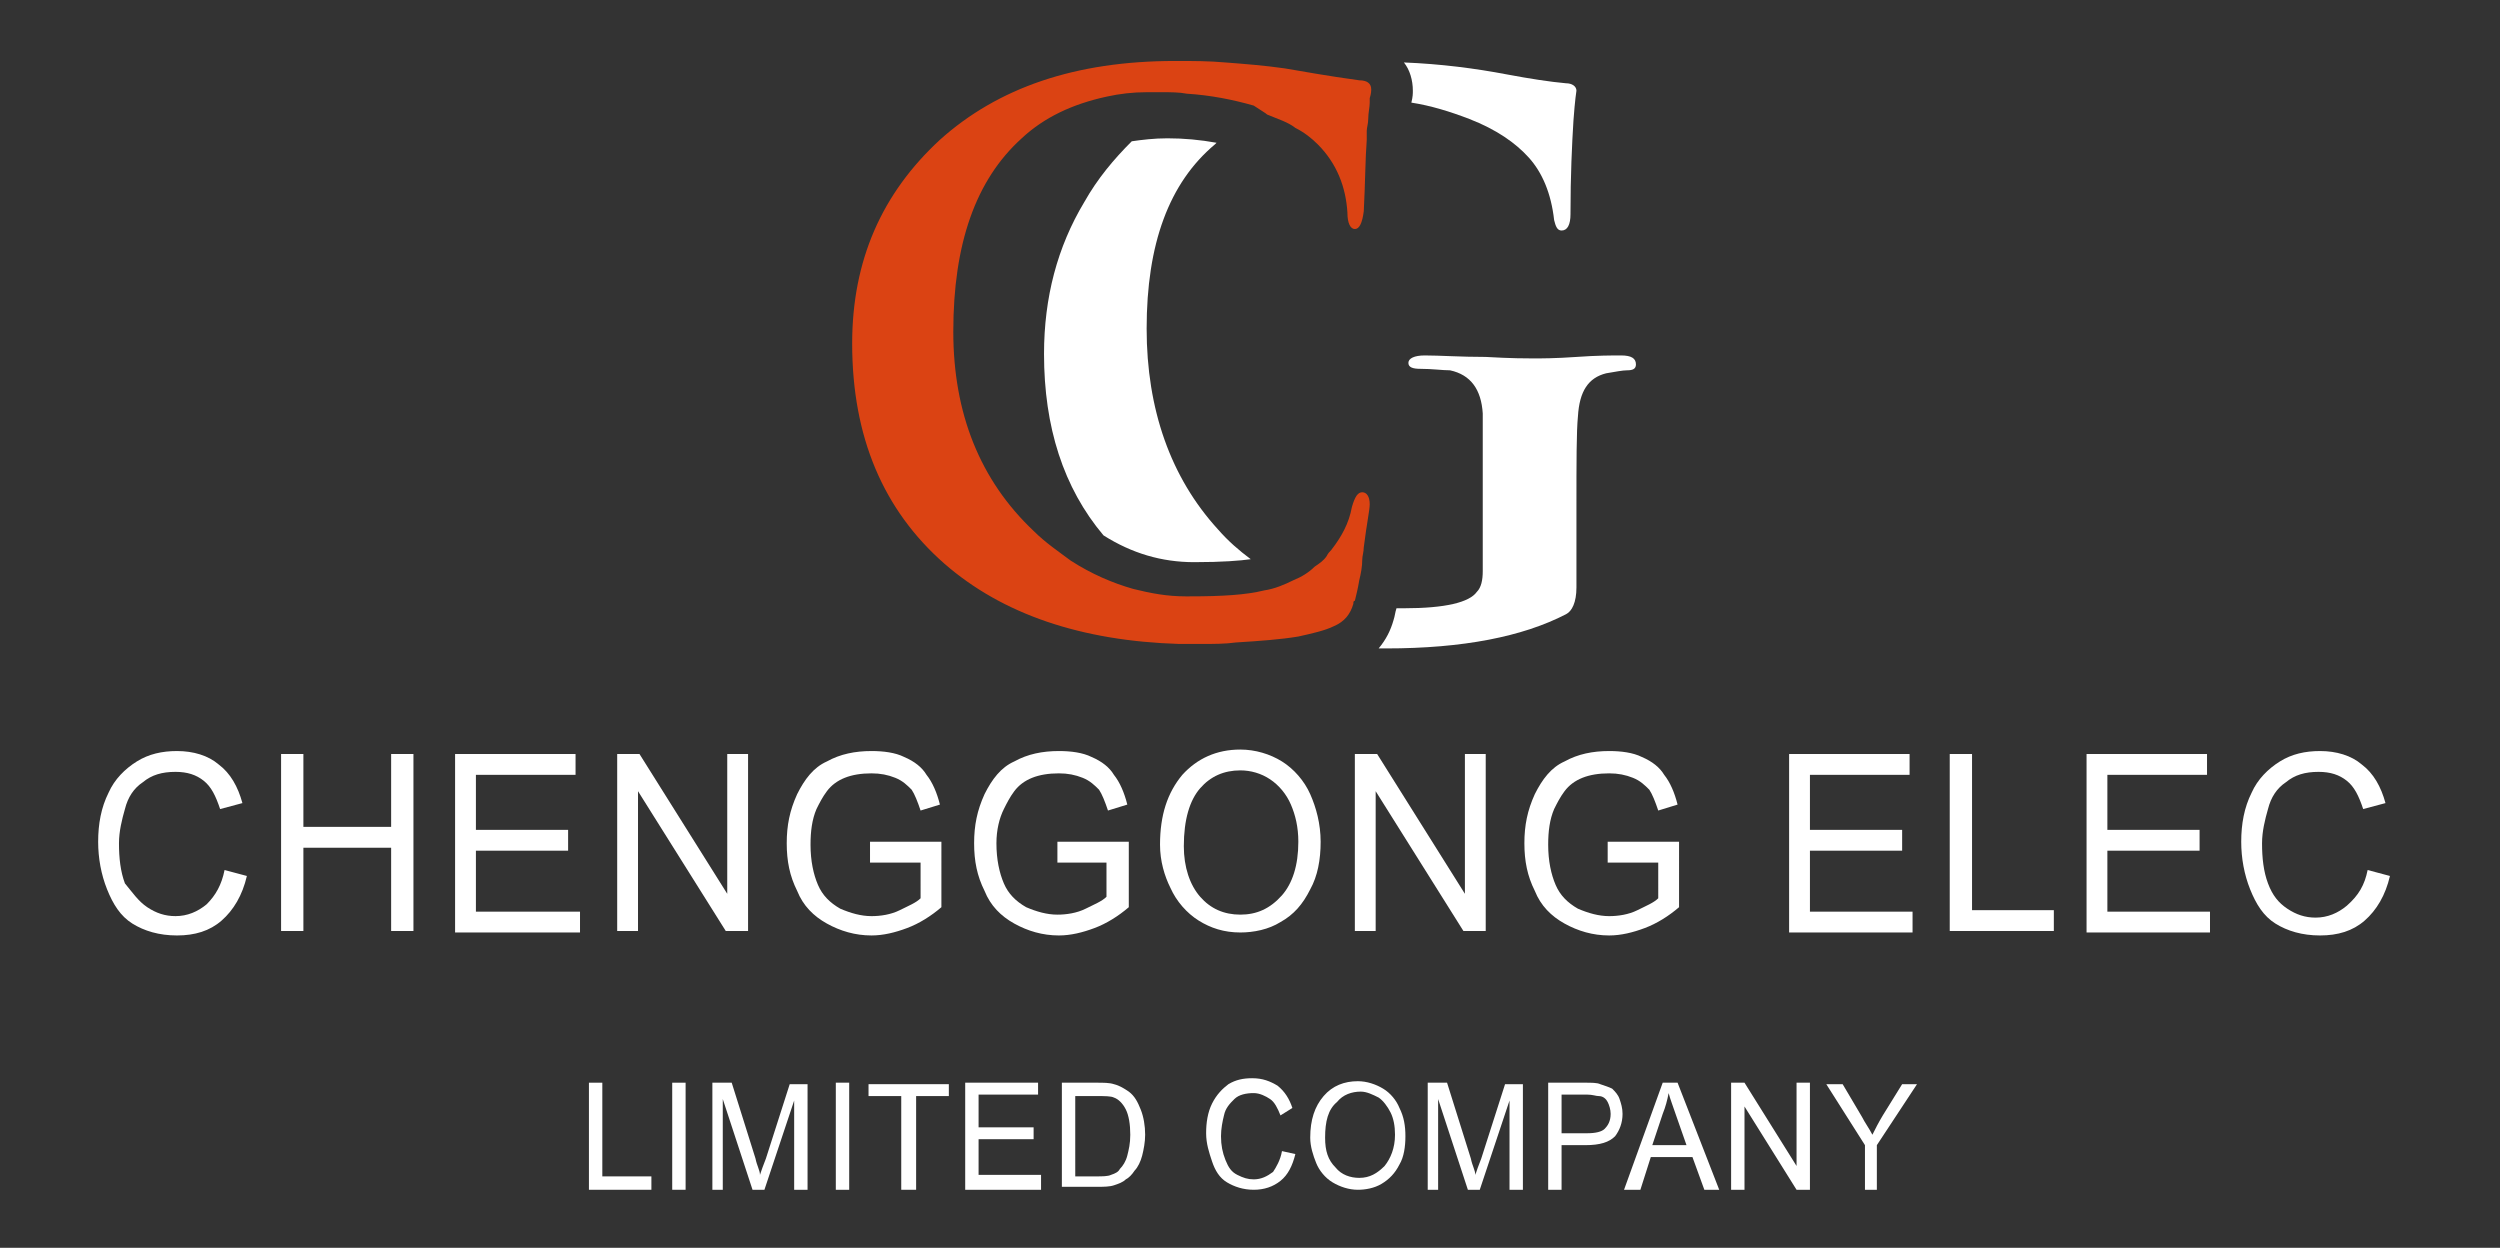
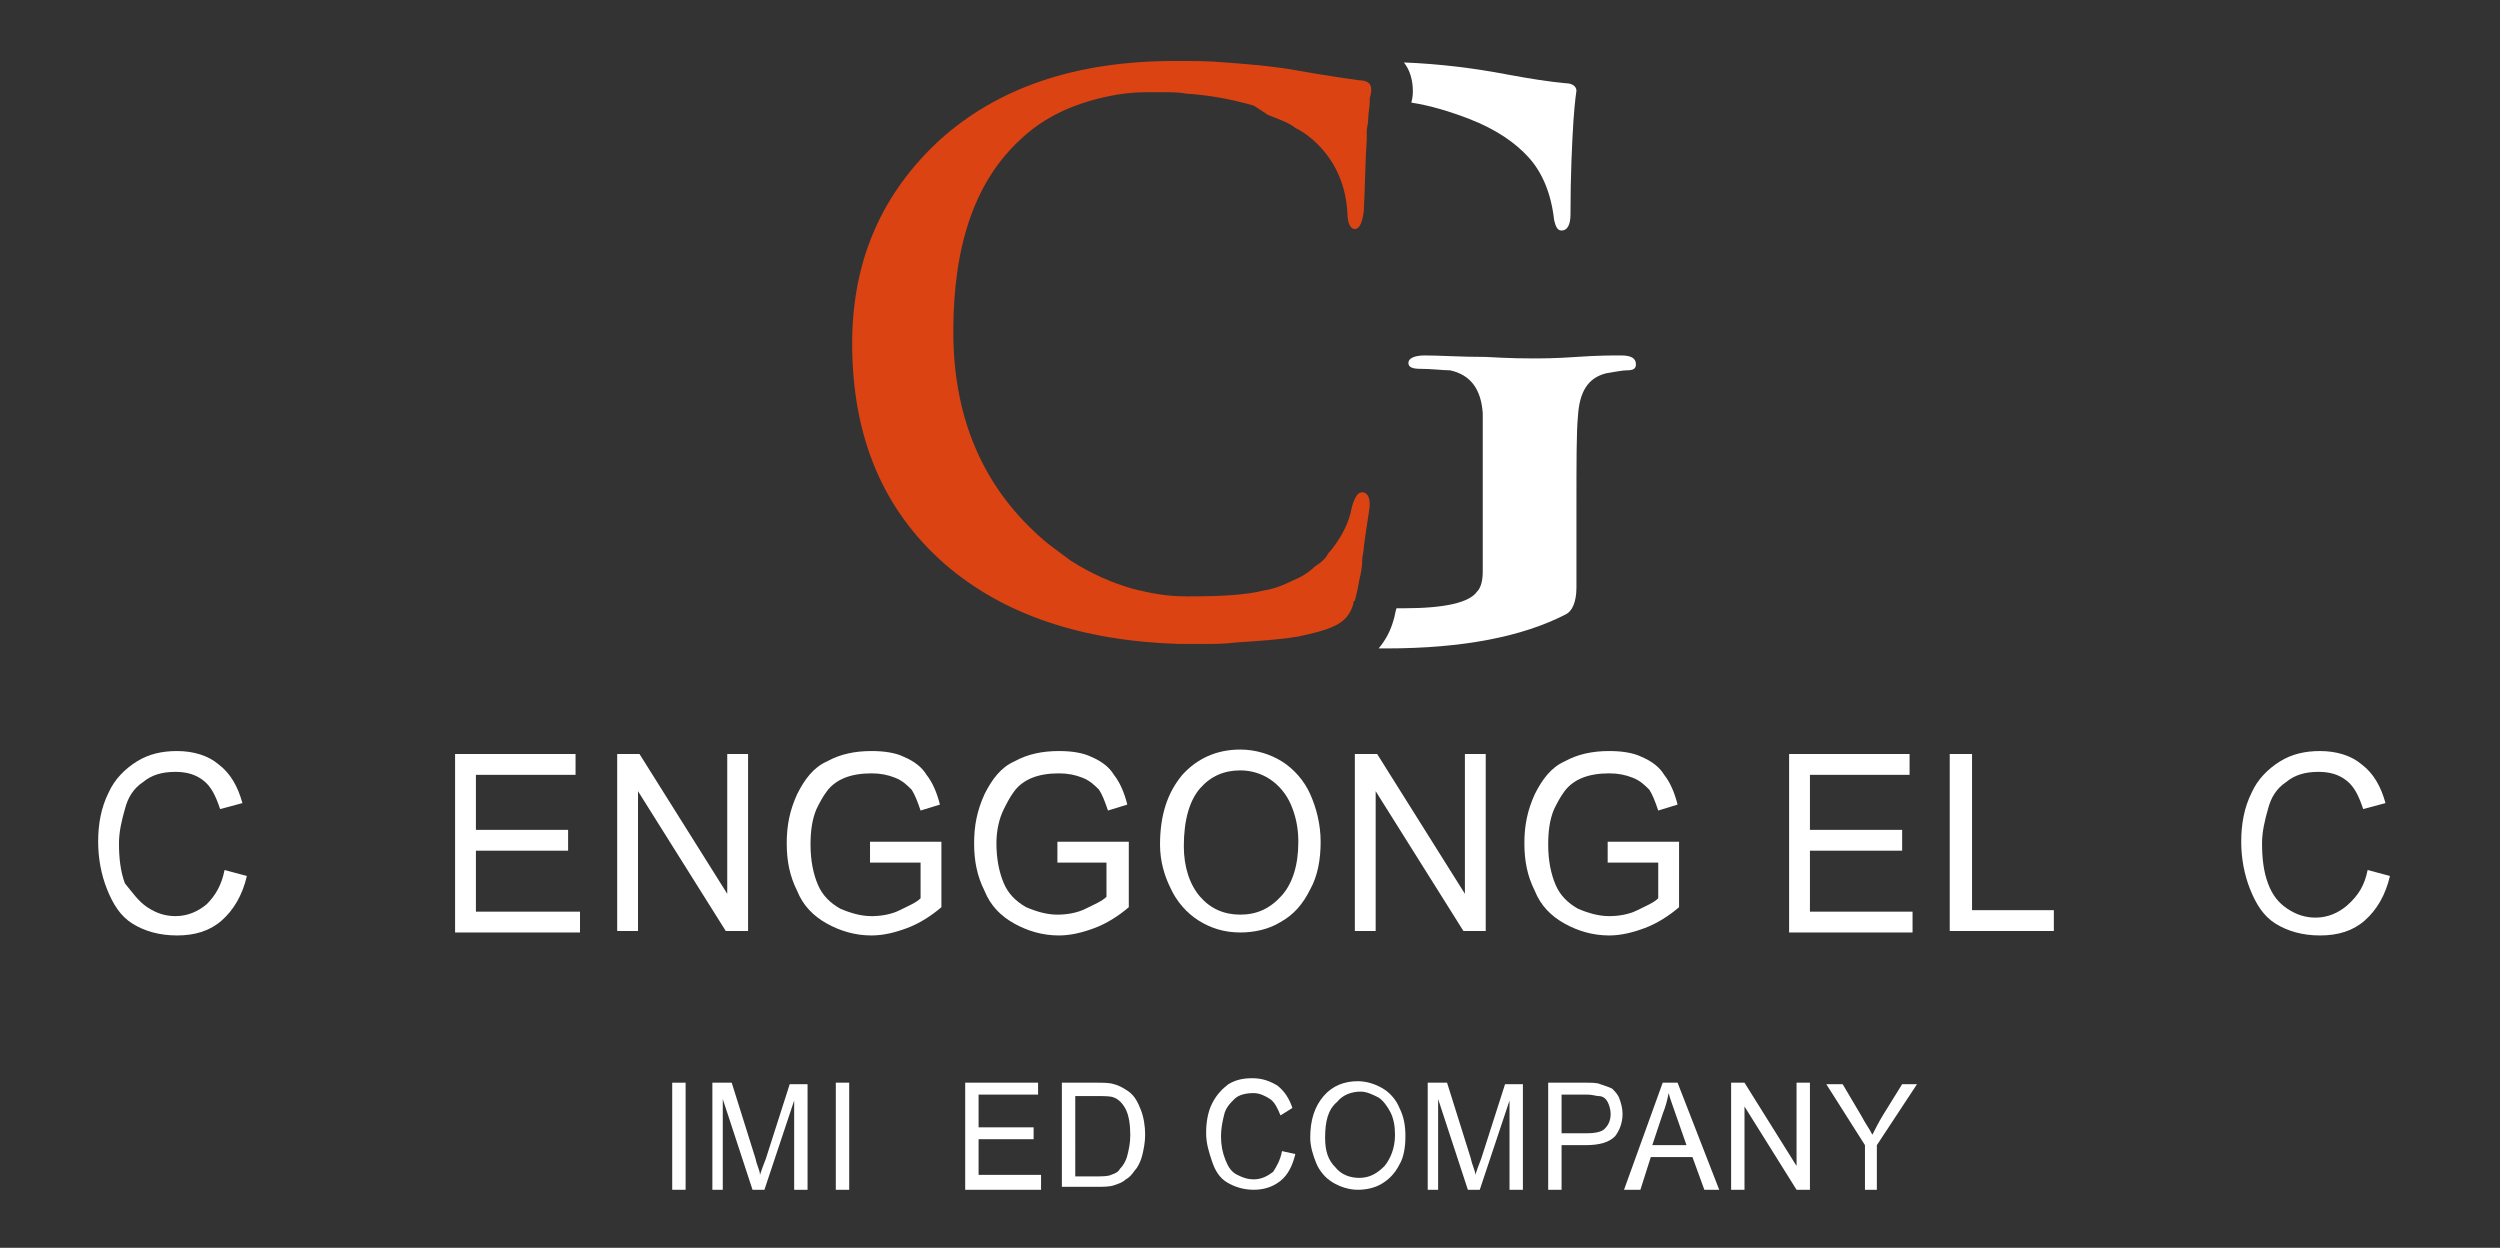
<svg xmlns="http://www.w3.org/2000/svg" version="1.1" id="图层_1" x="0px" y="0px" viewBox="0 0 168.1 83.9" style="enable-background:new 0 0 168.1 83.9;" xml:space="preserve">
  <rect x="0" y="0" width="168.1" height="83.9" fill="#333333" stroke="none" />
  <style type="text/css">
	.st0{fill:#FFFFFF;}
	.st1{fill:#DB4313;}
</style>
  <g>
-     <path class="st0" d="M81.7,9.7c0,0,0.1-0.1,0.1-0.1c-1.1-0.2-2.2-0.3-3.3-0.3c-0.9,0-1.7,0.1-2.4,0.2c-1.2,1.2-2.3,2.5-3.2,4.1   c-1.8,3-2.7,6.4-2.7,10.2c0,4.9,1.3,9,4,12.2c1.9,1.2,3.9,1.8,6.1,1.8c1.9,0,3.1-0.1,3.8-0.2c-0.8-0.6-1.5-1.2-2.2-2   c-3.2-3.5-4.8-8.1-4.8-13.5C77.1,16.4,78.6,12.3,81.7,9.7z" />
    <path class="st0" d="M94.9,6.9c1.3,0.2,2.6,0.6,3.9,1.1c1.8,0.7,3.1,1.6,4,2.6c0.9,1,1.5,2.4,1.7,4.2c0.1,0.4,0.2,0.7,0.5,0.7   c0.4,0,0.6-0.4,0.6-1.1c0-2.6,0.1-4.7,0.2-6.3c0.1-1.4,0.2-2,0.2-2c0,0,0,0,0,0c0-0.3-0.3-0.5-0.7-0.5c-1.1-0.1-2.4-0.3-4-0.6   c-2.1-0.4-4.4-0.7-6.9-0.8C94.8,4.7,95,5.4,95,6.1C95,6.3,95,6.5,94.9,6.9z" />
    <path class="st0" d="M109,23.9c-0.6,0-1.6,0-3,0.1c-1.4,0.1-2.4,0.1-2.9,0.1c-0.4,0-1.5,0-3.2-0.1c-1.7,0-3.1-0.1-4.1-0.1   c-0.7,0-1.1,0.2-1.1,0.5c0,0.3,0.3,0.4,0.8,0.4c0.8,0,1.5,0.1,2,0.1c1.4,0.3,2.1,1.3,2.2,2.9c0,1.1,0,3,0,5.9v4.7   c0,0.6-0.1,1.1-0.4,1.4c-0.5,0.7-2.1,1.1-4.9,1.1c-0.2,0-0.3,0-0.5,0c-0.1,0.3-0.1,0.5-0.2,0.8c-0.2,0.7-0.5,1.3-1,1.9   c0.2,0,0.3,0,0.5,0c5.2,0,9.2-0.8,12.1-2.3c0.4-0.2,0.7-0.8,0.7-1.8v-5.5c0-2.9,0-5,0.1-6c0.1-1.7,0.7-2.6,1.9-2.9   c0.6-0.1,1.1-0.2,1.4-0.2c0.4,0,0.6-0.1,0.6-0.4C110,24.1,109.7,23.9,109,23.9z" />
    <path class="st1" d="M85.2,7.7c0.7,0.3,1.4,0.5,1.9,0.9c0.6,0.3,1.1,0.7,1.5,1.1c0,0,0,0,0,0c1.3,1.3,1.9,2.9,2,4.6   c0,0.7,0.2,1.1,0.5,1.1c0.3,0,0.5-0.4,0.6-1.2c0.1-1.9,0.1-3.5,0.2-4.8c0-0.2,0-0.4,0-0.6C91.9,8.6,92,8.3,92,8   c0-0.4,0.1-0.8,0.1-1.1c0-0.1,0-0.2,0-0.3c0.1-0.3,0.1-0.5,0.1-0.6c0-0.4-0.3-0.6-0.8-0.6c-2.2-0.3-3.8-0.6-5-0.8c0,0,0,0,0,0   c-1.4-0.2-2.7-0.3-4-0.4c-1.1-0.1-2.2-0.1-3.3-0.1c0,0-0.1,0-0.1,0c-6.7,0-11.9,1.8-15.8,5.3c-3.9,3.6-5.9,8.1-5.9,13.7   c0,6.3,2.1,11.2,6.2,14.8c3.9,3.4,9.2,5.2,15.8,5.4c0.5,0,0.9,0,1.4,0c0.9,0,1.7,0,2.4-0.1c1.6-0.1,3-0.2,4.2-0.4   c0.9-0.2,1.8-0.4,2.4-0.7c0.7-0.3,1.1-0.8,1.3-1.5c0-0.1,0-0.2,0.1-0.2c0.1-0.4,0.2-0.8,0.3-1.4c0.1-0.4,0.2-0.9,0.2-1.4   c0-0.2,0.1-0.5,0.1-0.8c0.2-1.6,0.4-2.5,0.4-2.9c0-0.5-0.2-0.8-0.5-0.8c-0.3,0-0.5,0.3-0.7,1c-0.2,1.1-0.7,2-1.4,2.9   c-0.1,0.1-0.2,0.2-0.3,0.4c-0.2,0.3-0.5,0.5-0.8,0.7c-0.4,0.4-0.9,0.7-1.4,0.9c-0.6,0.3-1.3,0.6-2,0.7c-1.2,0.3-2.8,0.4-5,0.4   c-0.1,0-0.2,0-0.3,0c-1.2,0-2.3-0.2-3.5-0.5c-1.4-0.4-2.8-1-4.2-1.9c-0.8-0.6-1.7-1.2-2.5-2c-3.6-3.4-5.4-7.9-5.4-13.4   c0-5.9,1.5-10.2,4.6-13c1.5-1.4,3.4-2.3,5.7-2.8c0.9-0.2,1.8-0.3,2.7-0.3c0.3,0,0.6,0,1,0c0.6,0,1.2,0,1.7,0.1   c1.6,0.1,3.1,0.4,4.5,0.8C84.9,7.5,85.1,7.6,85.2,7.7z" />
  </g>
  <g>
    <path class="st0" d="M15.1,58.5l1.5,0.4c-0.3,1.3-0.9,2.3-1.7,3c-0.8,0.7-1.8,1-3,1c-1.2,0-2.2-0.3-3-0.8c-0.8-0.5-1.3-1.3-1.7-2.3   c-0.4-1-0.6-2.1-0.6-3.2c0-1.2,0.2-2.3,0.7-3.3c0.4-0.9,1.1-1.6,1.9-2.1c0.8-0.5,1.7-0.7,2.7-0.7c1.1,0,2.1,0.3,2.8,0.9   c0.8,0.6,1.3,1.5,1.6,2.6l-1.5,0.4c-0.3-0.9-0.6-1.5-1.1-1.9c-0.5-0.4-1.1-0.6-1.9-0.6c-0.9,0-1.6,0.2-2.2,0.7   c-0.6,0.4-1,1-1.2,1.8c-0.2,0.7-0.4,1.5-0.4,2.3c0,1,0.1,1.9,0.4,2.7C8.9,60,9.3,60.6,9.9,61c0.6,0.4,1.2,0.6,1.9,0.6   c0.8,0,1.5-0.3,2.1-0.8C14.5,60.2,14.9,59.5,15.1,58.5z" />
-     <path class="st0" d="M18.9,62.7V50.7h1.5v4.9h5.9v-4.9h1.5v11.9h-1.5V57h-5.9v5.6H18.9z" />
    <path class="st0" d="M30.6,62.7V50.7h8.1v1.4h-6.7v3.7h6.2v1.4h-6.2v4.1H39v1.4H30.6z" />
    <path class="st0" d="M41.5,62.7V50.7H43l5.9,9.4v-9.4h1.4v11.9h-1.5l-5.9-9.4v9.4H41.5z" />
    <path class="st0" d="M58.5,58v-1.4l4.8,0V61c-0.7,0.6-1.5,1.1-2.3,1.4s-1.6,0.5-2.4,0.5c-1.1,0-2.1-0.3-3-0.8   c-0.9-0.5-1.6-1.2-2-2.2c-0.5-1-0.7-2-0.7-3.2c0-1.2,0.2-2.2,0.7-3.3c0.5-1,1.1-1.8,2-2.2c0.9-0.5,1.9-0.7,3-0.7   c0.8,0,1.6,0.1,2.2,0.4c0.7,0.3,1.2,0.7,1.5,1.2c0.4,0.5,0.7,1.2,0.9,2l-1.3,0.4c-0.2-0.6-0.4-1.1-0.6-1.4   c-0.3-0.3-0.6-0.6-1.1-0.8c-0.5-0.2-1-0.3-1.6-0.3c-0.7,0-1.3,0.1-1.8,0.3c-0.5,0.2-0.9,0.5-1.2,0.9c-0.3,0.4-0.5,0.8-0.7,1.2   c-0.3,0.7-0.4,1.5-0.4,2.4c0,1.1,0.2,2,0.5,2.7s0.8,1.2,1.5,1.6c0.7,0.3,1.4,0.5,2.1,0.5c0.6,0,1.3-0.1,1.9-0.4   c0.6-0.3,1.1-0.5,1.4-0.8V58H58.5z" />
    <path class="st0" d="M71.1,58v-1.4l4.8,0V61c-0.7,0.6-1.5,1.1-2.3,1.4s-1.6,0.5-2.4,0.5c-1.1,0-2.1-0.3-3-0.8   c-0.9-0.5-1.6-1.2-2-2.2c-0.5-1-0.7-2-0.7-3.2c0-1.2,0.2-2.2,0.7-3.3c0.5-1,1.1-1.8,2-2.2c0.9-0.5,1.9-0.7,3-0.7   c0.8,0,1.6,0.1,2.2,0.4c0.7,0.3,1.2,0.7,1.5,1.2c0.4,0.5,0.7,1.2,0.9,2l-1.3,0.4c-0.2-0.6-0.4-1.1-0.6-1.4   c-0.3-0.3-0.6-0.6-1.1-0.8c-0.5-0.2-1-0.3-1.6-0.3c-0.7,0-1.3,0.1-1.8,0.3c-0.5,0.2-0.9,0.5-1.2,0.9c-0.3,0.4-0.5,0.8-0.7,1.2   C67.2,55,67,55.8,67,56.7c0,1.1,0.2,2,0.5,2.7s0.8,1.2,1.5,1.6c0.7,0.3,1.4,0.5,2.1,0.5c0.6,0,1.3-0.1,1.9-0.4s1.1-0.5,1.4-0.8V58   H71.1z" />
    <path class="st0" d="M78,56.8c0-2,0.5-3.5,1.5-4.7c1-1.1,2.3-1.7,3.9-1.7c1,0,2,0.3,2.8,0.8c0.8,0.5,1.5,1.3,1.9,2.2   c0.4,0.9,0.7,2,0.7,3.2c0,1.2-0.2,2.3-0.7,3.2c-0.5,1-1.1,1.7-2,2.2c-0.8,0.5-1.8,0.7-2.7,0.7c-1.1,0-2-0.3-2.8-0.8   c-0.8-0.5-1.5-1.3-1.9-2.2C78.3,58.9,78,57.9,78,56.8z M79.6,56.9c0,1.4,0.4,2.6,1.1,3.4c0.7,0.8,1.6,1.2,2.7,1.2   c1.1,0,2-0.4,2.8-1.3c0.7-0.8,1.1-2,1.1-3.6c0-1-0.2-1.8-0.5-2.5c-0.3-0.7-0.8-1.3-1.4-1.7c-0.6-0.4-1.3-0.6-2-0.6   c-1.1,0-2,0.4-2.7,1.2S79.6,55.1,79.6,56.9z" />
    <path class="st0" d="M91.1,62.7V50.7h1.5l5.9,9.4v-9.4h1.4v11.9h-1.5l-5.9-9.4v9.4H91.1z" />
    <path class="st0" d="M108.1,58v-1.4l4.8,0V61c-0.7,0.6-1.5,1.1-2.3,1.4s-1.6,0.5-2.4,0.5c-1.1,0-2.1-0.3-3-0.8   c-0.9-0.5-1.6-1.2-2-2.2c-0.5-1-0.7-2-0.7-3.2c0-1.2,0.2-2.2,0.7-3.3c0.5-1,1.1-1.8,2-2.2c0.9-0.5,1.9-0.7,3-0.7   c0.8,0,1.6,0.1,2.2,0.4c0.7,0.3,1.2,0.7,1.5,1.2c0.4,0.5,0.7,1.2,0.9,2l-1.3,0.4c-0.2-0.6-0.4-1.1-0.6-1.4   c-0.3-0.3-0.6-0.6-1.1-0.8c-0.5-0.2-1-0.3-1.6-0.3c-0.7,0-1.3,0.1-1.8,0.3c-0.5,0.2-0.9,0.5-1.2,0.9c-0.3,0.4-0.5,0.8-0.7,1.2   c-0.3,0.7-0.4,1.5-0.4,2.4c0,1.1,0.2,2,0.5,2.7s0.8,1.2,1.5,1.6c0.7,0.3,1.4,0.5,2.1,0.5c0.6,0,1.3-0.1,1.9-0.4s1.1-0.5,1.4-0.8V58   H108.1z" />
    <path class="st0" d="M120.3,62.7V50.7h8.1v1.4h-6.7v3.7h6.2v1.4h-6.2v4.1h6.9v1.4H120.3z" />
    <path class="st0" d="M131.1,62.7V50.7h1.5v10.5h5.5v1.4H131.1z" />
-     <path class="st0" d="M140.3,62.7V50.7h8.1v1.4h-6.7v3.7h6.2v1.4h-6.2v4.1h6.9v1.4H140.3z" />
    <path class="st0" d="M159.2,58.5l1.5,0.4c-0.3,1.3-0.9,2.3-1.7,3c-0.8,0.7-1.8,1-3,1c-1.2,0-2.2-0.3-3-0.8   c-0.8-0.5-1.3-1.3-1.7-2.3c-0.4-1-0.6-2.1-0.6-3.2c0-1.2,0.2-2.3,0.7-3.3c0.4-0.9,1.1-1.6,1.9-2.1c0.8-0.5,1.7-0.7,2.7-0.7   c1.1,0,2.1,0.3,2.8,0.9c0.8,0.6,1.3,1.5,1.6,2.6l-1.5,0.4c-0.3-0.9-0.6-1.5-1.1-1.9c-0.5-0.4-1.1-0.6-1.9-0.6   c-0.9,0-1.6,0.2-2.2,0.7c-0.6,0.4-1,1-1.2,1.8c-0.2,0.7-0.4,1.5-0.4,2.3c0,1,0.1,1.9,0.4,2.7c0.3,0.8,0.7,1.3,1.3,1.7   c0.6,0.4,1.2,0.6,1.9,0.6c0.8,0,1.5-0.3,2.1-0.8C158.6,60.2,159,59.5,159.2,58.5z" />
-     <path class="st0" d="M39.6,80v-7.2h0.9v6.3h3.3V80H39.6z" />
    <path class="st0" d="M45.2,80v-7.2h0.9V80H45.2z" />
    <path class="st0" d="M47.9,80v-7.2h1.3l1.6,5.1c0.1,0.5,0.3,0.8,0.3,1.1c0.1-0.3,0.2-0.6,0.4-1.1l1.6-5h1.2V80h-0.9v-6l-2,6h-0.8   l-2-6.1V80H47.9z" />
    <path class="st0" d="M56.2,80v-7.2h0.9V80H56.2z" />
-     <path class="st0" d="M60.6,80v-6.3h-2.2v-0.8h5.4v0.8h-2.2V80H60.6z" />
    <path class="st0" d="M64.9,80v-7.2h4.9v0.8h-4v2.2h3.7v0.8h-3.7v2.4H70V80H64.9z" />
    <path class="st0" d="M71.4,80v-7.2h2.3c0.5,0,0.9,0,1.2,0.1c0.4,0.1,0.7,0.3,1,0.5c0.4,0.3,0.6,0.7,0.8,1.2s0.3,1.1,0.3,1.7   c0,0.5-0.1,1-0.2,1.4s-0.3,0.8-0.5,1c-0.2,0.3-0.4,0.5-0.6,0.6c-0.2,0.2-0.5,0.3-0.8,0.4c-0.3,0.1-0.7,0.1-1.1,0.1H71.4z    M72.3,79.1h1.4c0.4,0,0.8,0,1-0.1c0.3-0.1,0.5-0.2,0.6-0.4c0.2-0.2,0.4-0.5,0.5-0.9c0.1-0.4,0.2-0.8,0.2-1.4   c0-0.7-0.1-1.3-0.3-1.7c-0.2-0.4-0.5-0.7-0.8-0.8c-0.2-0.1-0.6-0.1-1.2-0.1h-1.4V79.1z" />
    <path class="st0" d="M86.2,77.4l0.9,0.2c-0.2,0.8-0.5,1.4-1,1.8c-0.5,0.4-1.1,0.6-1.8,0.6c-0.7,0-1.3-0.2-1.8-0.5   c-0.5-0.3-0.8-0.8-1-1.4c-0.2-0.6-0.4-1.2-0.4-1.9c0-0.7,0.1-1.4,0.4-2c0.3-0.6,0.7-1,1.1-1.3c0.5-0.3,1-0.4,1.6-0.4   c0.7,0,1.2,0.2,1.7,0.5c0.5,0.4,0.8,0.9,1,1.5L86.1,75c-0.2-0.5-0.4-0.9-0.7-1.1c-0.3-0.2-0.7-0.4-1.1-0.4c-0.5,0-1,0.1-1.3,0.4   c-0.3,0.3-0.6,0.6-0.7,1.1c-0.1,0.4-0.2,0.9-0.2,1.4c0,0.6,0.1,1.1,0.3,1.6s0.4,0.8,0.8,1c0.4,0.2,0.7,0.3,1.1,0.3   c0.5,0,0.9-0.2,1.3-0.5C85.8,78.5,86.1,78,86.2,77.4z" />
    <path class="st0" d="M88.1,76.5c0-1.2,0.3-2.1,0.9-2.8s1.4-1,2.3-1c0.6,0,1.2,0.2,1.7,0.5c0.5,0.3,0.9,0.8,1.1,1.3   c0.3,0.6,0.4,1.2,0.4,1.9c0,0.7-0.1,1.4-0.4,1.9c-0.3,0.6-0.7,1-1.2,1.3c-0.5,0.3-1.1,0.4-1.6,0.4c-0.6,0-1.2-0.2-1.7-0.5   c-0.5-0.3-0.9-0.8-1.1-1.3C88.3,77.7,88.1,77.1,88.1,76.5z M89.1,76.5c0,0.9,0.2,1.5,0.7,2c0.4,0.5,1,0.7,1.6,0.7   c0.7,0,1.2-0.3,1.7-0.8c0.4-0.5,0.7-1.2,0.7-2.1c0-0.6-0.1-1.1-0.3-1.5c-0.2-0.4-0.5-0.8-0.8-1c-0.4-0.2-0.8-0.4-1.2-0.4   c-0.6,0-1.2,0.2-1.6,0.7C89.3,74.6,89.1,75.4,89.1,76.5z" />
    <path class="st0" d="M96,80v-7.2h1.3l1.6,5.1c0.1,0.5,0.3,0.8,0.3,1.1c0.1-0.3,0.2-0.6,0.4-1.1l1.6-5h1.2V80h-0.9v-6l-2,6h-0.8   l-2-6.1V80H96z" />
    <path class="st0" d="M104.1,80v-7.2h2.5c0.4,0,0.8,0,1,0.1c0.3,0.1,0.6,0.2,0.8,0.3c0.2,0.2,0.4,0.4,0.5,0.7c0.1,0.3,0.2,0.6,0.2,1   c0,0.6-0.2,1.1-0.5,1.5c-0.4,0.4-1,0.6-2,0.6H105V80H104.1z M105,76.2h1.7c0.6,0,1-0.1,1.2-0.3c0.2-0.2,0.4-0.5,0.4-1   c0-0.3-0.1-0.6-0.2-0.8c-0.1-0.2-0.3-0.4-0.6-0.4c-0.2,0-0.4-0.1-0.8-0.1H105V76.2z" />
    <path class="st0" d="M109.2,80l2.6-7.2h1l2.8,7.2h-1l-0.8-2.2h-2.8l-0.7,2.2H109.2z M111.1,77h2.3l-0.7-2c-0.2-0.6-0.4-1.1-0.5-1.5   c-0.1,0.5-0.2,0.9-0.4,1.4L111.1,77z" />
    <path class="st0" d="M116.4,80v-7.2h0.9l3.5,5.6v-5.6h0.9V80h-0.9l-3.5-5.6V80H116.4z" />
    <path class="st0" d="M125.4,80v-3l-2.6-4.1h1.1l1.3,2.2c0.2,0.4,0.5,0.8,0.7,1.2c0.2-0.4,0.4-0.8,0.7-1.3l1.3-2.1h1l-2.7,4.1v3   H125.4z" />
  </g>
</svg>